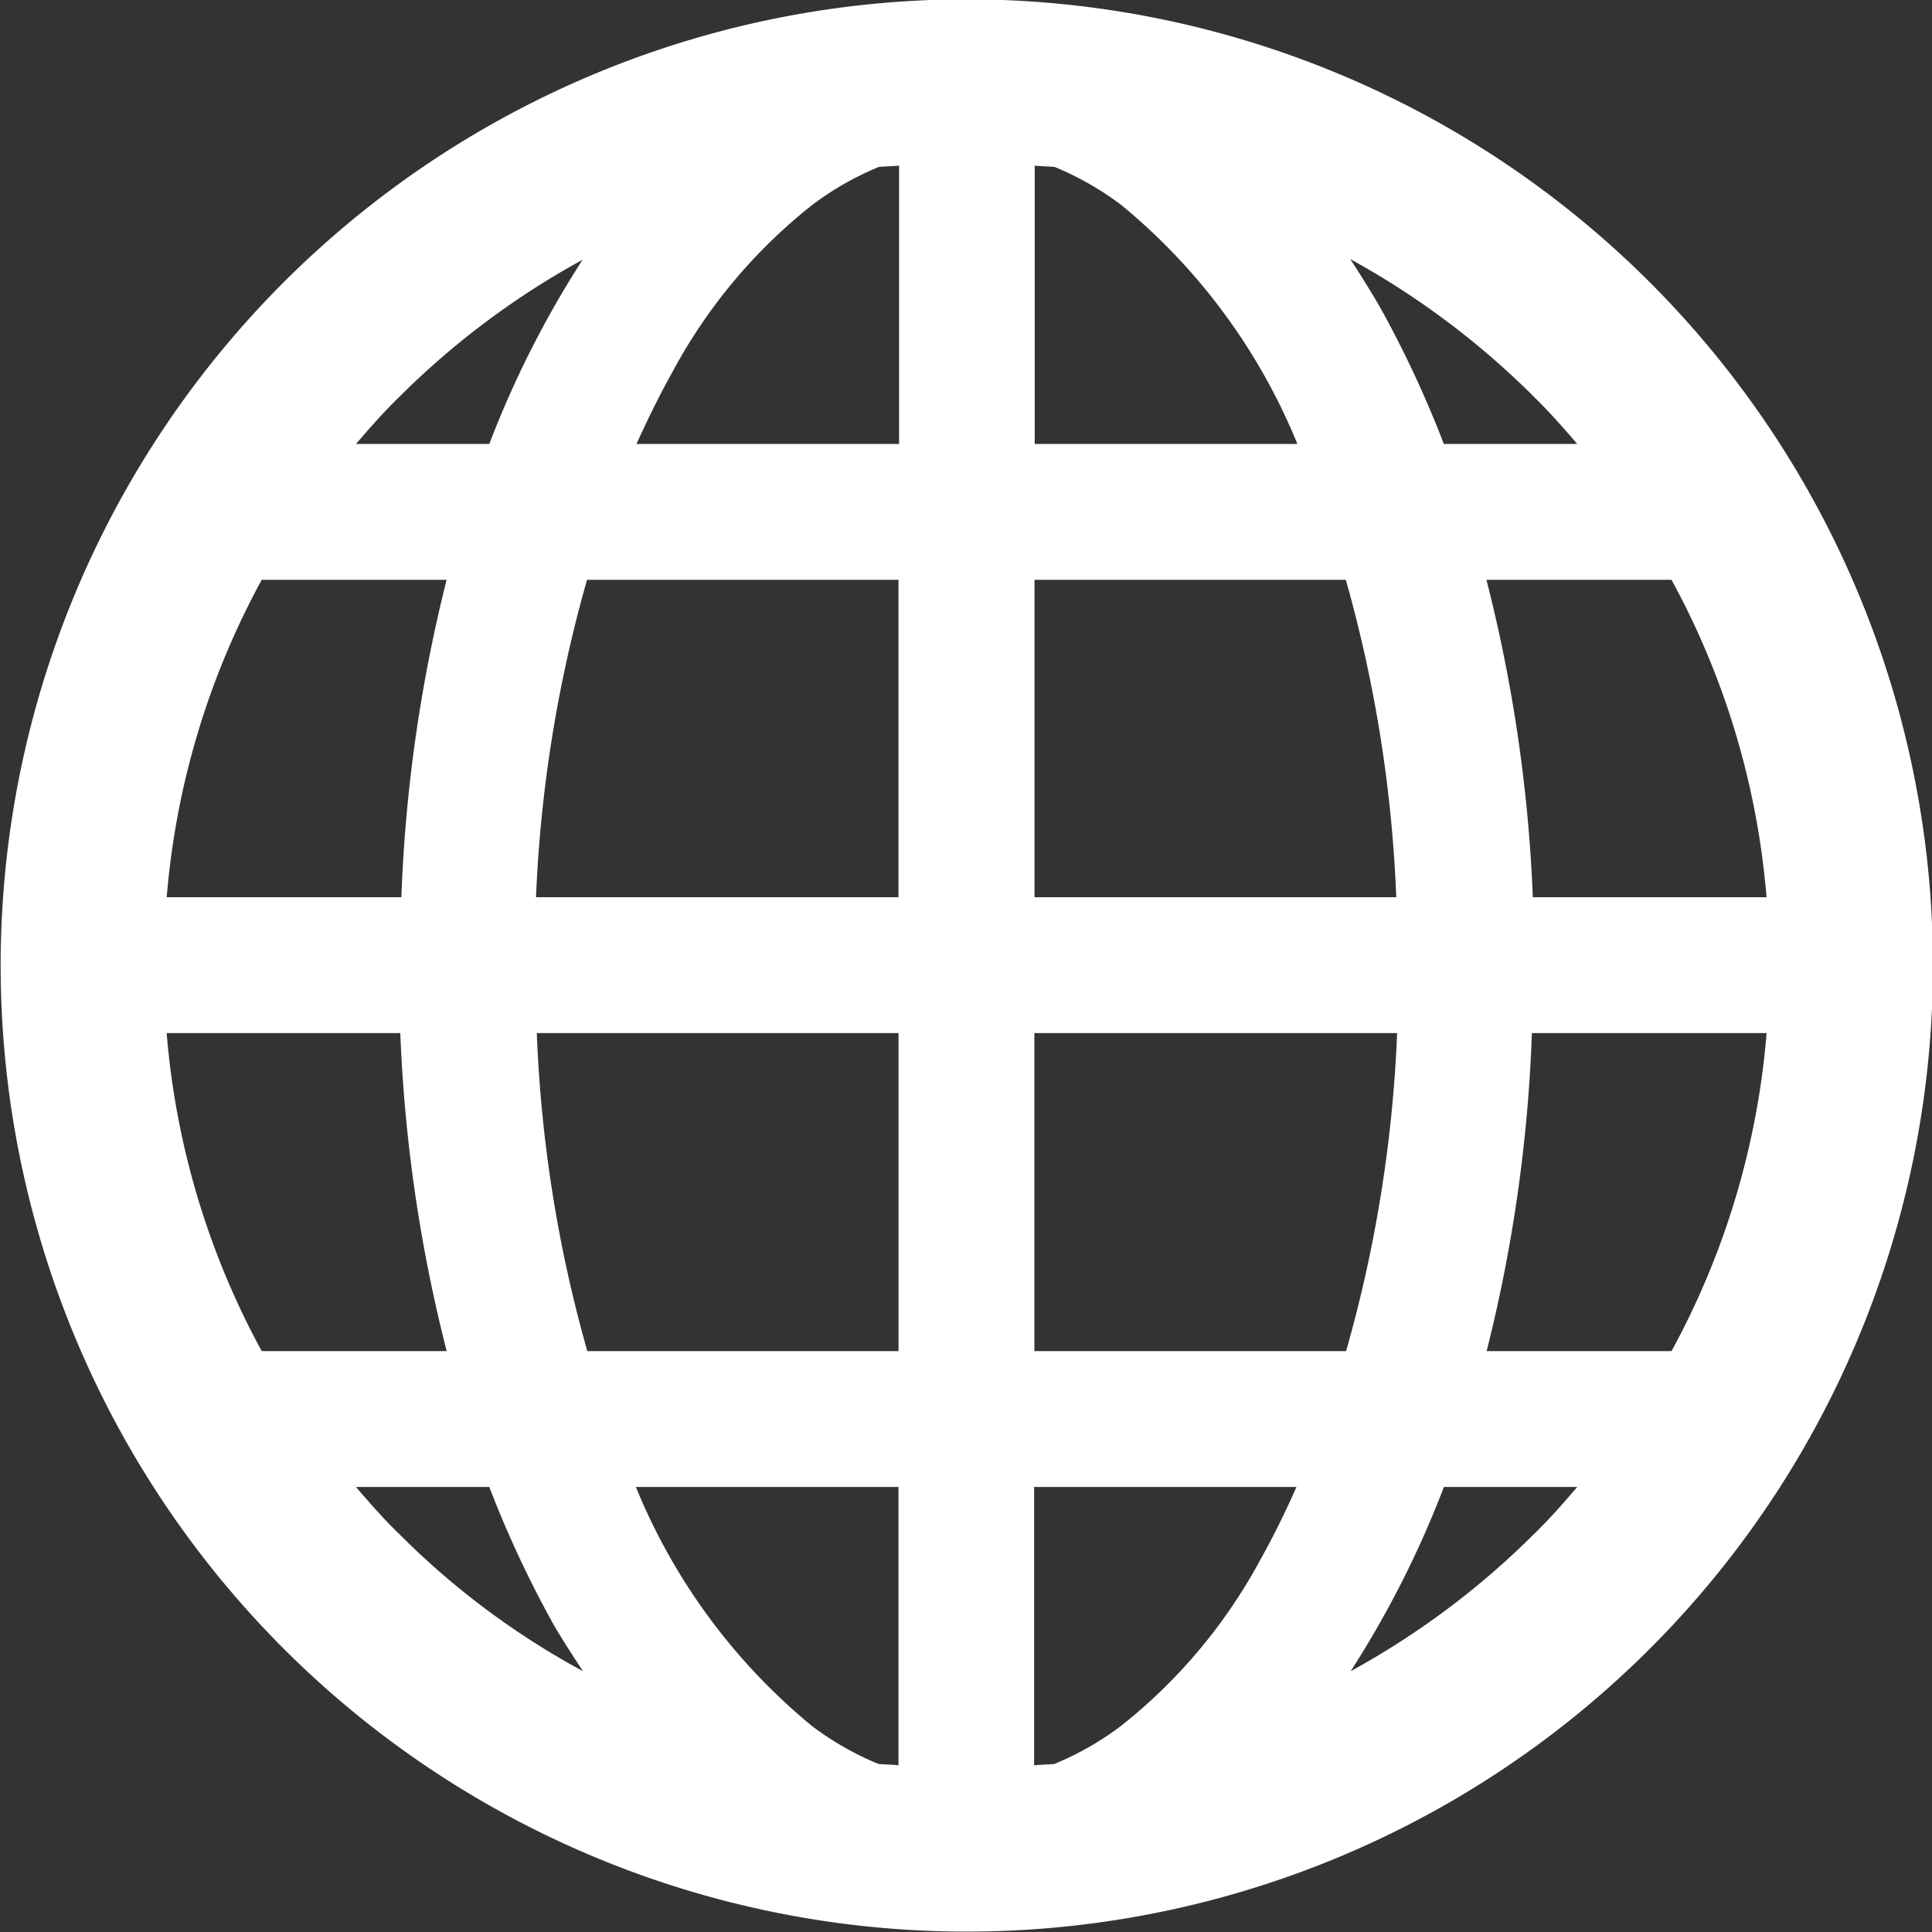
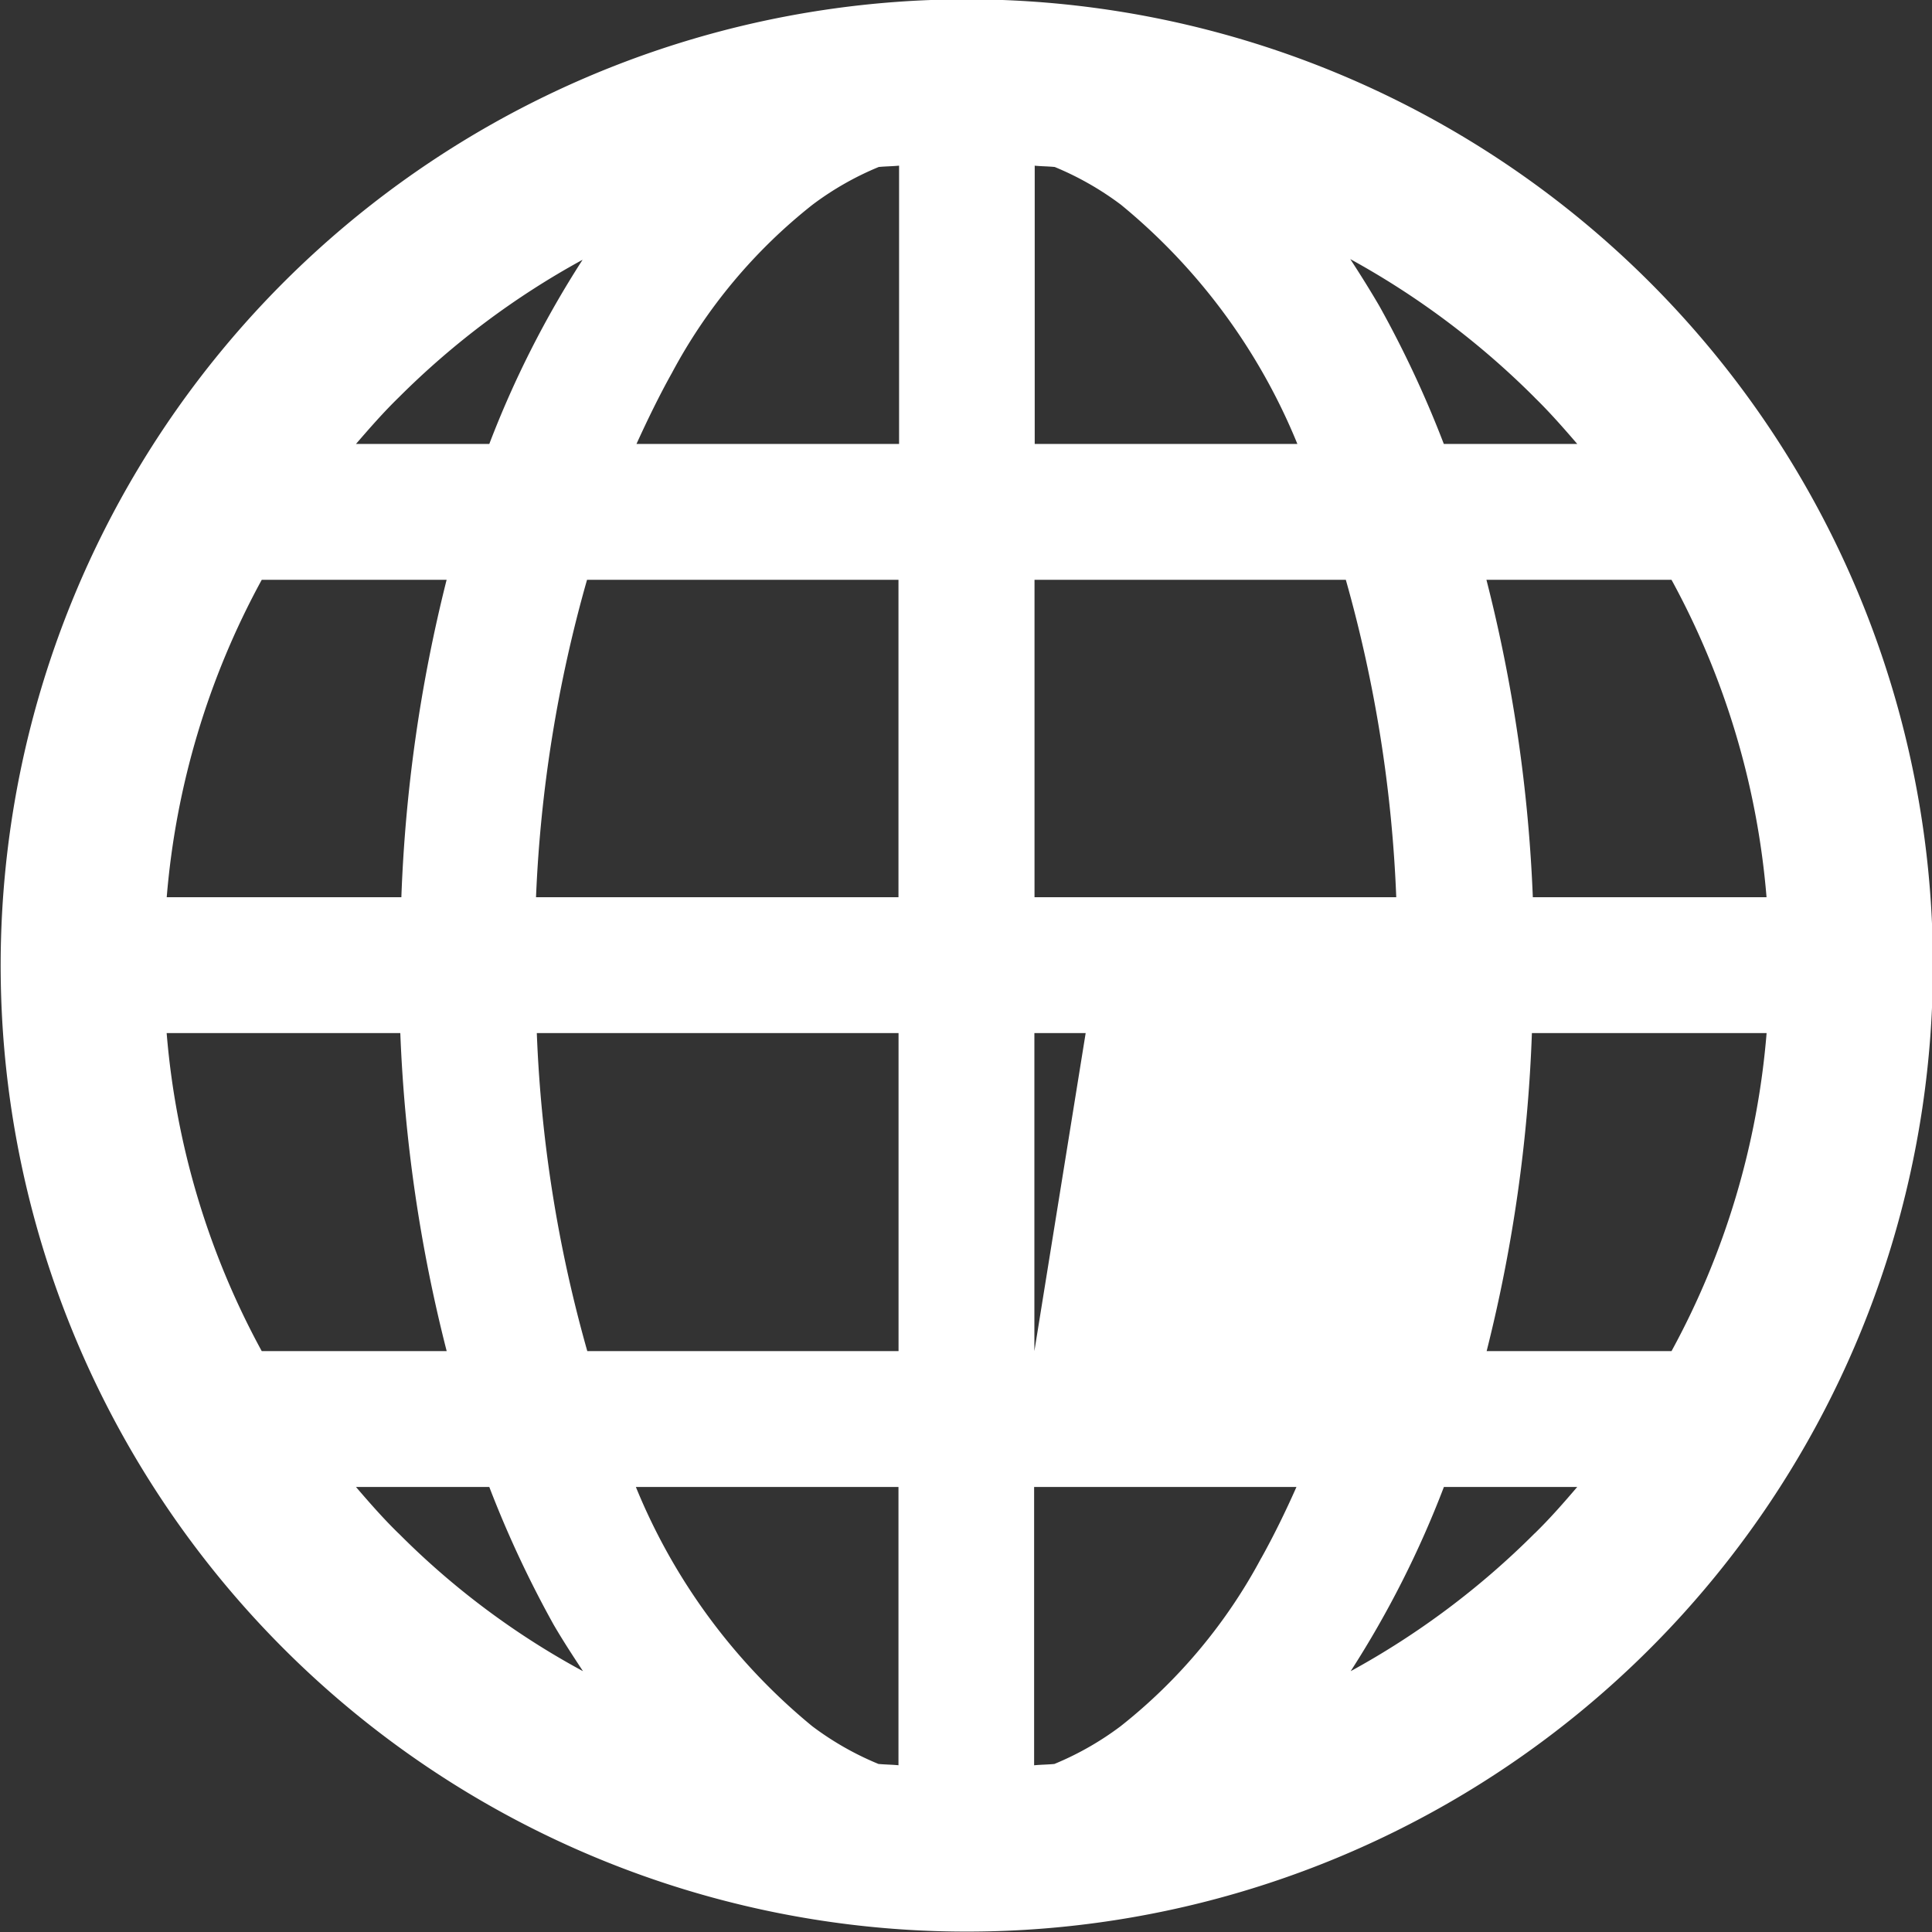
<svg xmlns="http://www.w3.org/2000/svg" width="29.156" height="29.16" viewBox="0 0 29.156 29.16">
  <rect x="0" y="0" width="29.156" height="29.16" fill="#333333" stroke="none" />
  <defs>
    <style>
      .cls-1 {
        fill: #fff;
        fill-rule: evenodd;
      }
    </style>
  </defs>
-   <path id="common_img_icon_white_web.svg" data-name="common/img/icon/white/web.svg" class="cls-1" d="M597.963,3886.3a14.58,14.58,0,1,0,14.582,14.58A14.583,14.583,0,0,0,597.963,3886.3Zm-8.573,6.01a12.207,12.207,0,0,1,2.777-2.08,15.011,15.011,0,0,0-1.408,2.78h-2.012C588.954,3892.77,589.164,3892.53,589.39,3892.31Zm-2.065,2.75h2.79a23,23,0,0,0-.683,4.79h-3.541A12.048,12.048,0,0,1,587.325,3895.06Zm0,11.64a12.08,12.08,0,0,1-1.435-4.8h3.526a22.986,22.986,0,0,0,.7,4.8h-2.787Zm2.064,2.75c-0.226-.22-0.436-0.46-0.642-0.7h2.012a16.306,16.306,0,0,0,.972,2.08c0.14,0.24.29,0.47,0.442,0.7A11.9,11.9,0,0,1,589.39,3909.45Zm7.549,3.5c-0.1-.01-0.2-0.01-0.306-0.02a4.517,4.517,0,0,1-1-.57,9.134,9.134,0,0,1-2.661-3.61h3.963v4.2h0Zm0-6.25h-4.7a20.466,20.466,0,0,1-.762-4.8h5.459v4.8Zm0-6.85h-5.474a20.562,20.562,0,0,1,.77-4.79h4.7v4.79Zm0-6.84h-3.958c0.169-.37.344-0.73,0.534-1.07a8.07,8.07,0,0,1,2.122-2.54,4.534,4.534,0,0,1,1-.57c0.1-.01.205-0.01,0.307-0.02v4.2h0Zm11.662,2.05a12.048,12.048,0,0,1,1.434,4.79h-3.527a22.987,22.987,0,0,0-.7-4.79H608.6Zm-2.065-2.75c0.226,0.22.436,0.46,0.643,0.7h-2.014a16.171,16.171,0,0,0-.972-2.08c-0.14-.24-0.29-0.48-0.44-0.71A12.282,12.282,0,0,1,606.536,3892.31Zm-7.55-3.5c0.1,0.01.205,0.01,0.307,0.02a4.557,4.557,0,0,1,1,.57,9.125,9.125,0,0,1,2.662,3.61h-3.964v-4.2Zm0,6.25h4.7a20.518,20.518,0,0,1,.761,4.79h-5.459v-4.79Zm3.425,14.76a8.085,8.085,0,0,1-2.123,2.54,4.54,4.54,0,0,1-1,.57c-0.1.01-.2,0.01-0.306,0.02v-4.2h3.959C602.776,3909.12,602.6,3909.48,602.411,3909.82Zm-3.425-3.12v-4.8h5.474a20.51,20.51,0,0,1-.77,4.8h-4.7Zm7.55,2.75a12.207,12.207,0,0,1-2.777,2.08,15.008,15.008,0,0,0,1.407-2.78h2.012C606.972,3908.99,606.762,3909.23,606.536,3909.45Zm2.063-2.75H605.81a22.932,22.932,0,0,0,.683-4.8h3.542A12.065,12.065,0,0,1,608.6,3906.7Z" transform="translate(-583.375 -3886.31)" />
+   <path id="common_img_icon_white_web.svg" data-name="common/img/icon/white/web.svg" class="cls-1" d="M597.963,3886.3a14.58,14.58,0,1,0,14.582,14.58A14.583,14.583,0,0,0,597.963,3886.3Zm-8.573,6.01a12.207,12.207,0,0,1,2.777-2.08,15.011,15.011,0,0,0-1.408,2.78h-2.012C588.954,3892.77,589.164,3892.53,589.39,3892.31Zm-2.065,2.75h2.79a23,23,0,0,0-.683,4.79h-3.541A12.048,12.048,0,0,1,587.325,3895.06Zm0,11.64a12.08,12.08,0,0,1-1.435-4.8h3.526a22.986,22.986,0,0,0,.7,4.8h-2.787Zm2.064,2.75c-0.226-.22-0.436-0.46-0.642-0.7h2.012a16.306,16.306,0,0,0,.972,2.08c0.14,0.24.29,0.47,0.442,0.7A11.9,11.9,0,0,1,589.39,3909.45Zm7.549,3.5c-0.1-.01-0.2-0.01-0.306-0.02a4.517,4.517,0,0,1-1-.57,9.134,9.134,0,0,1-2.661-3.61h3.963v4.2h0Zm0-6.25h-4.7a20.466,20.466,0,0,1-.762-4.8h5.459v4.8Zm0-6.85h-5.474a20.562,20.562,0,0,1,.77-4.79h4.7v4.79Zm0-6.84h-3.958c0.169-.37.344-0.73,0.534-1.07a8.07,8.07,0,0,1,2.122-2.54,4.534,4.534,0,0,1,1-.57c0.1-.01.205-0.01,0.307-0.02v4.2h0Zm11.662,2.05a12.048,12.048,0,0,1,1.434,4.79h-3.527a22.987,22.987,0,0,0-.7-4.79H608.6Zm-2.065-2.75c0.226,0.22.436,0.46,0.643,0.7h-2.014a16.171,16.171,0,0,0-.972-2.08c-0.14-.24-0.29-0.48-0.44-0.71A12.282,12.282,0,0,1,606.536,3892.31Zm-7.55-3.5c0.1,0.01.205,0.01,0.307,0.02a4.557,4.557,0,0,1,1,.57,9.125,9.125,0,0,1,2.662,3.61h-3.964v-4.2Zm0,6.25h4.7a20.518,20.518,0,0,1,.761,4.79h-5.459v-4.79Zm3.425,14.76a8.085,8.085,0,0,1-2.123,2.54,4.54,4.54,0,0,1-1,.57c-0.1.01-.2,0.01-0.306,0.02v-4.2h3.959C602.776,3909.12,602.6,3909.48,602.411,3909.82Zm-3.425-3.12v-4.8h5.474h-4.7Zm7.55,2.75a12.207,12.207,0,0,1-2.777,2.08,15.008,15.008,0,0,0,1.407-2.78h2.012C606.972,3908.99,606.762,3909.23,606.536,3909.45Zm2.063-2.75H605.81a22.932,22.932,0,0,0,.683-4.8h3.542A12.065,12.065,0,0,1,608.6,3906.7Z" transform="translate(-583.375 -3886.31)" />
</svg>